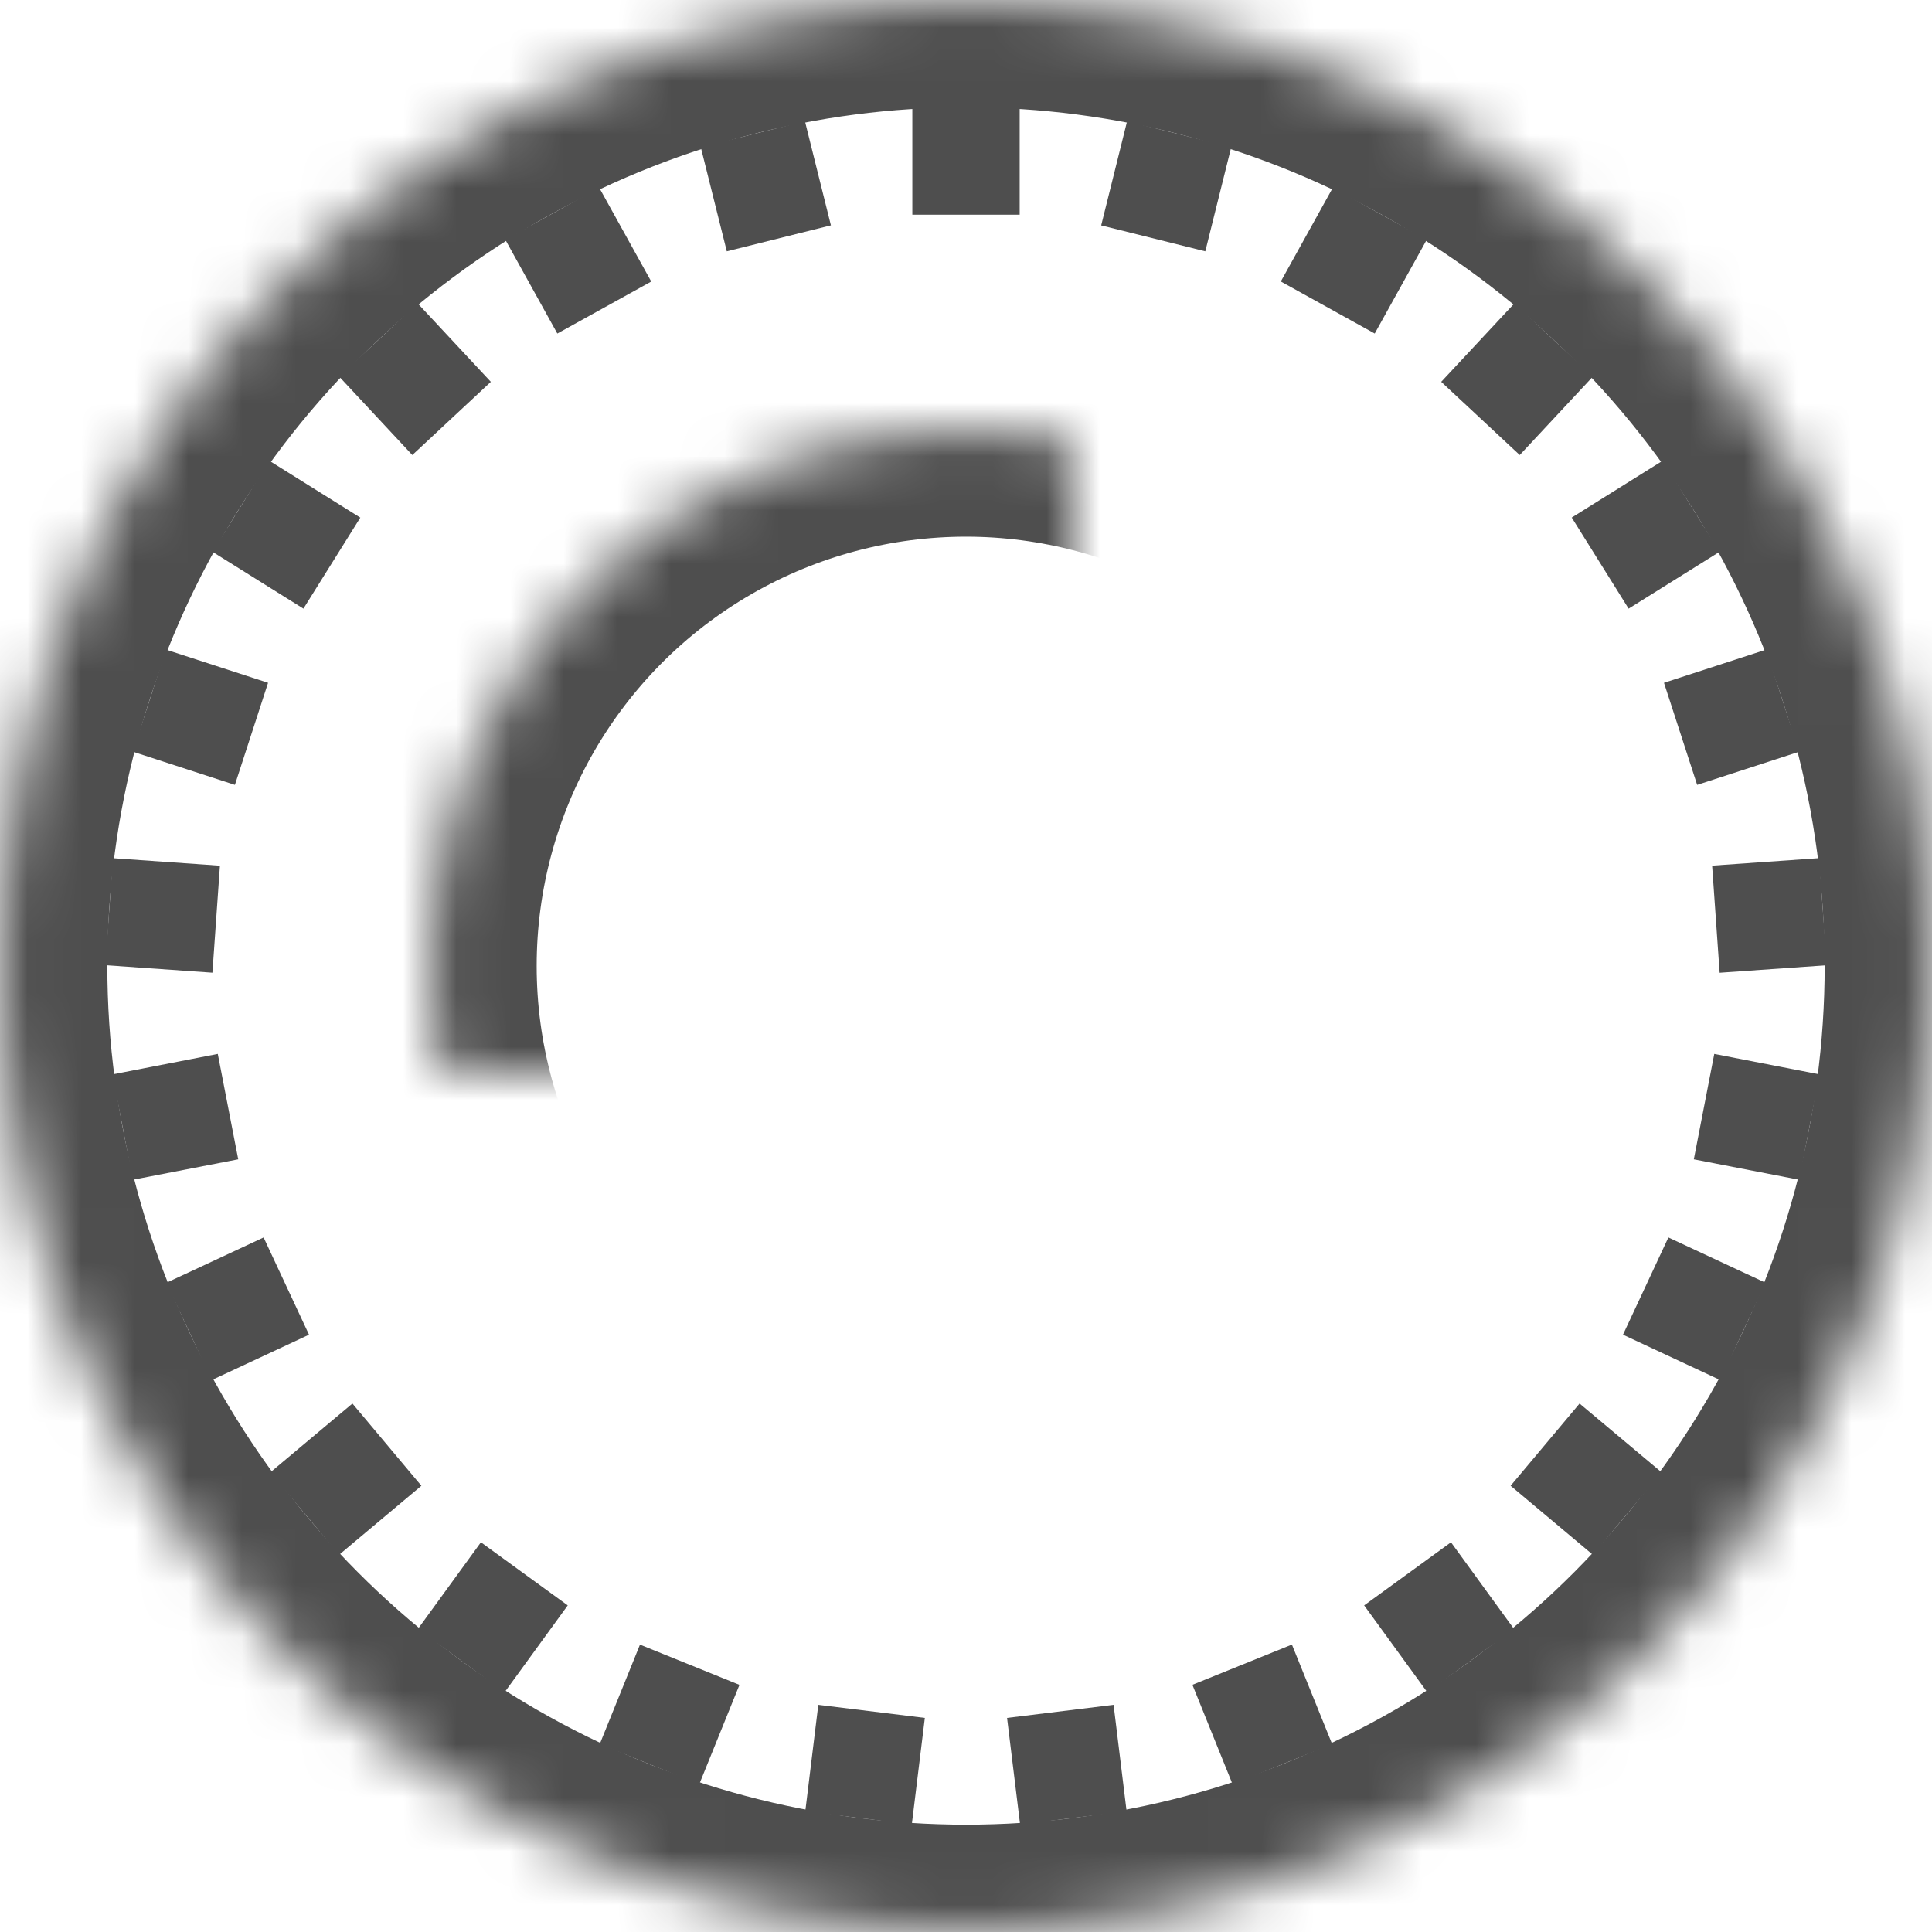
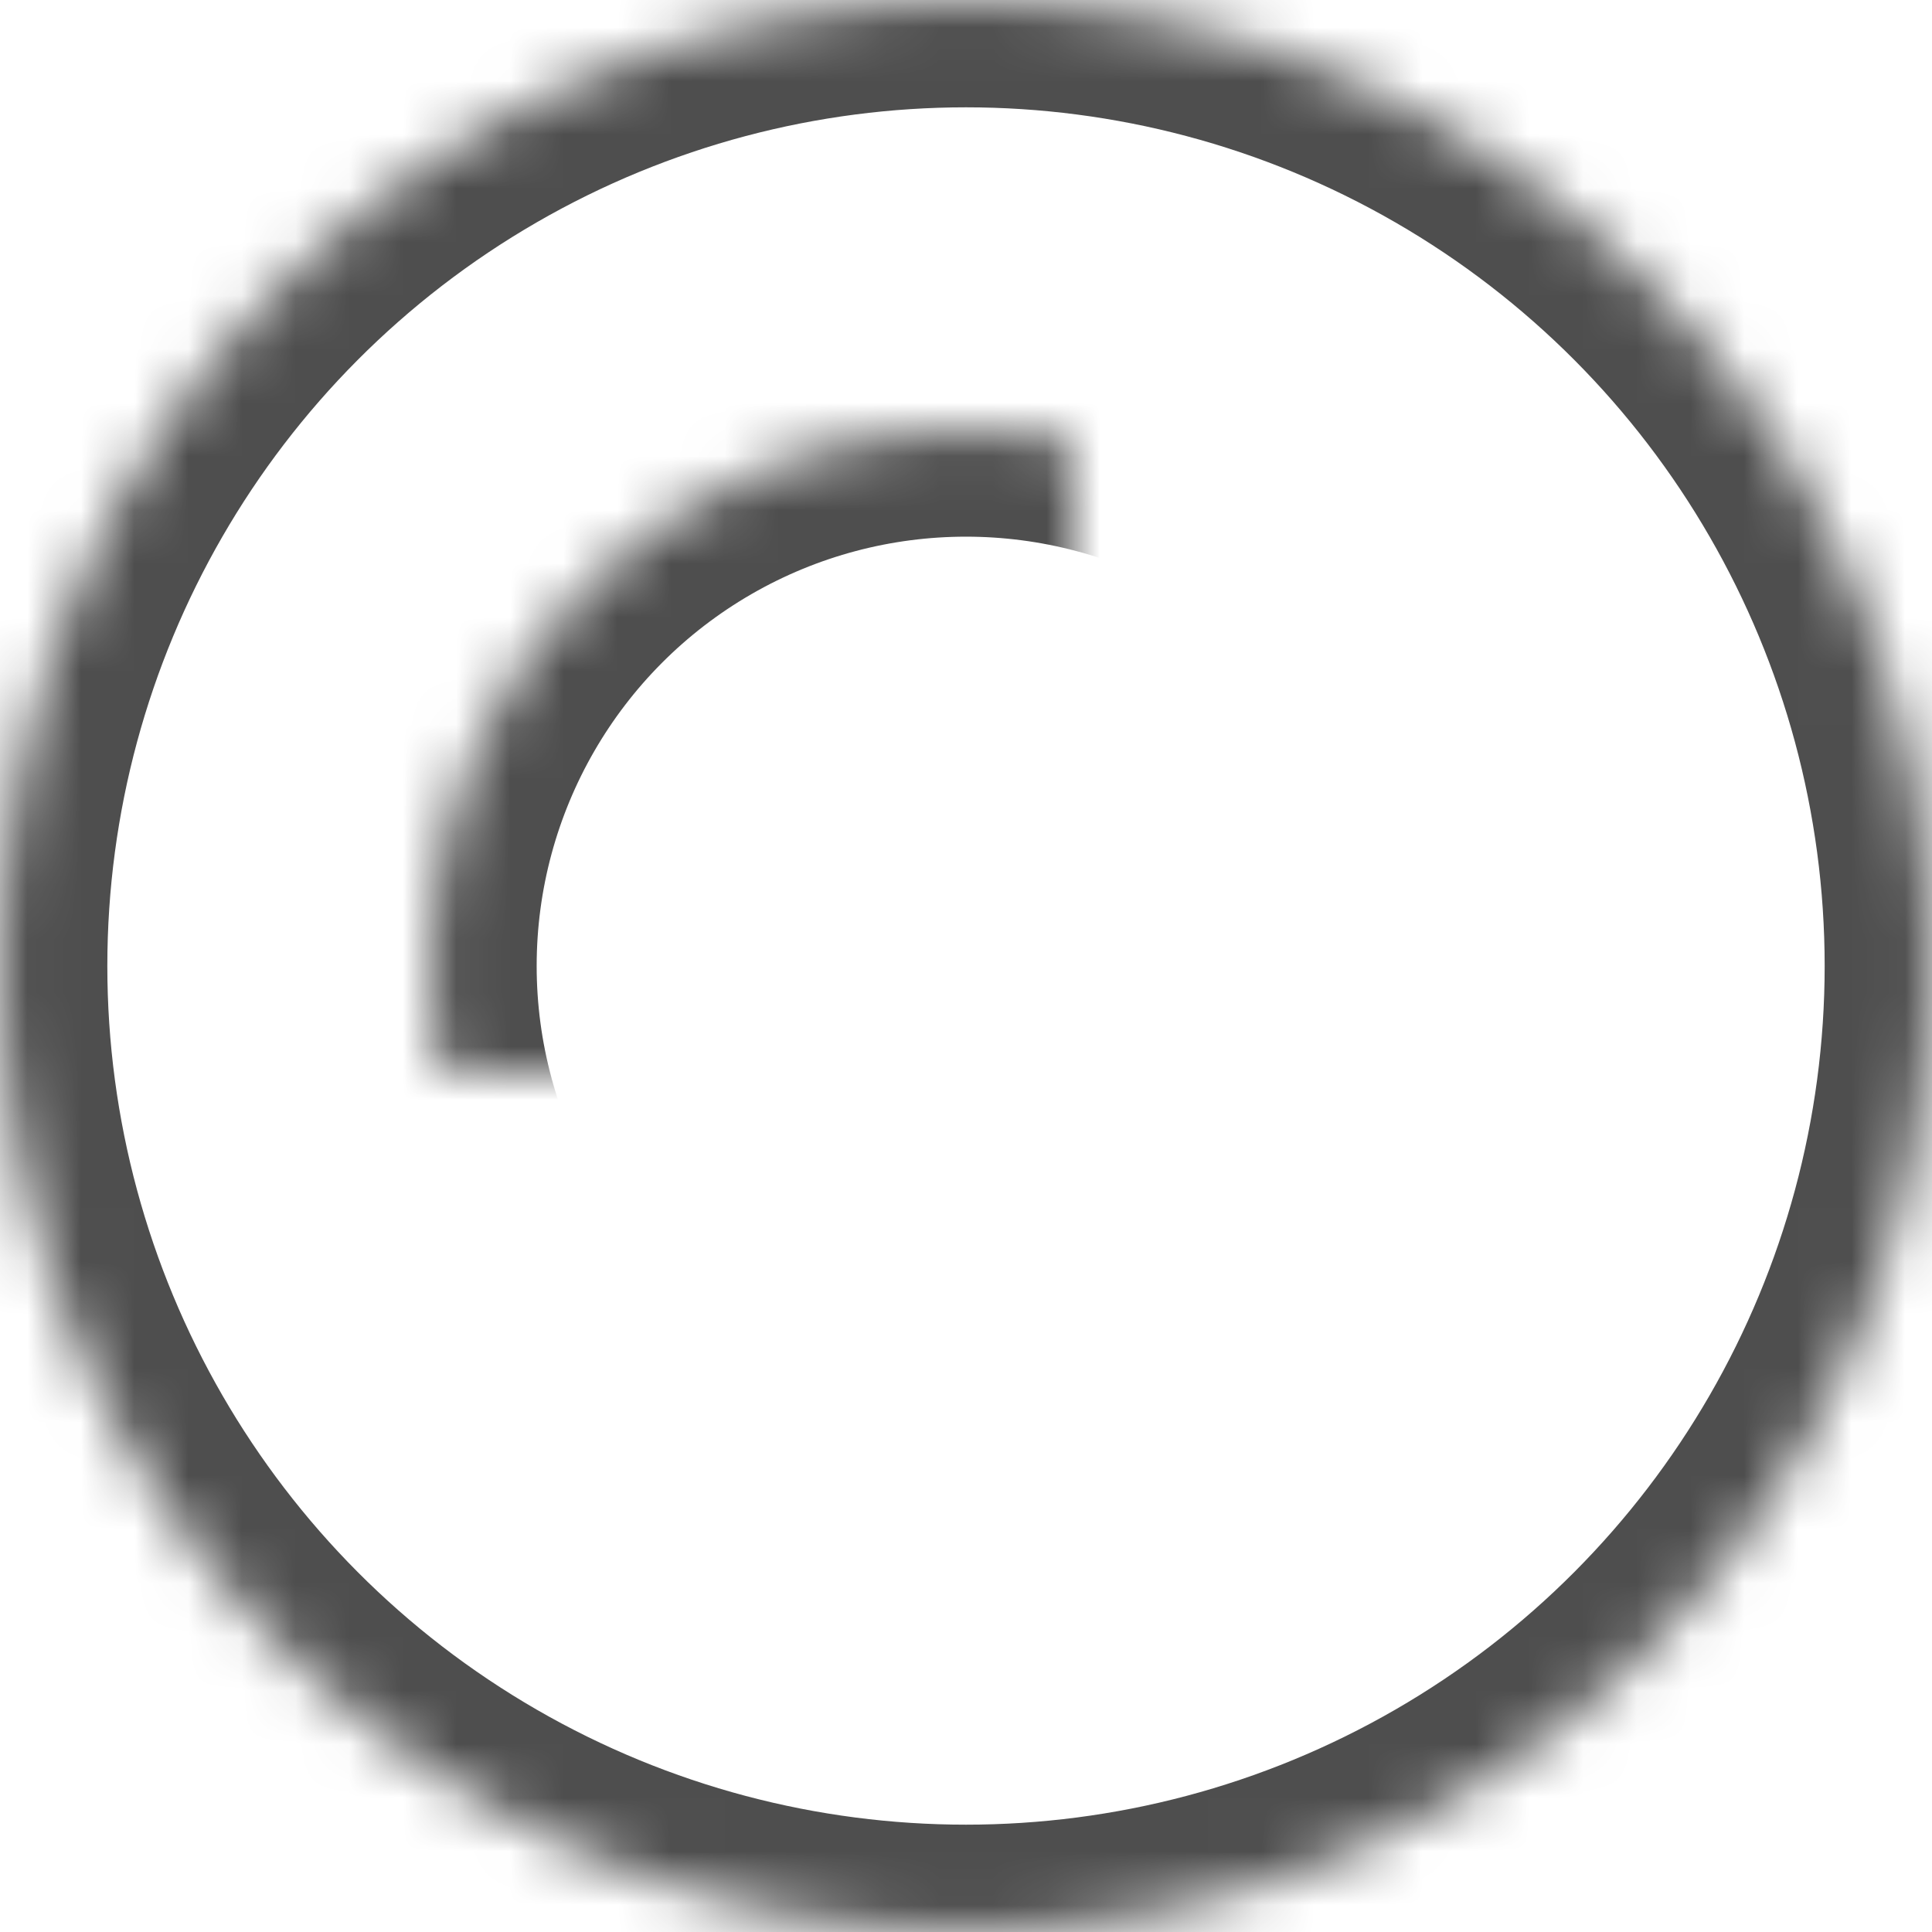
<svg xmlns="http://www.w3.org/2000/svg" xmlns:xlink="http://www.w3.org/1999/xlink" width="36" height="36" viewBox="0 0 36 36">
  <title>9225FEE9-62AB-4EB8-96A1-39ABAF8EF029</title>
  <defs>
    <circle id="a" cx="18" cy="18" r="18" />
    <mask id="c" x="0" y="0" width="36" height="36" fill="#fff">
      <use xlink:href="#a" />
    </mask>
    <circle id="b" cx="18" cy="18" r="10" />
    <mask id="d" x="0" y="0" width="20" height="20" fill="#fff">
      <use xlink:href="#b" />
    </mask>
  </defs>
  <g fill="none" fill-rule="evenodd">
    <use stroke="#4E4E4E" mask="url(#c)" stroke-width="4" xlink:href="#a" />
    <use stroke="#4E4E4E" mask="url(#d)" stroke-width="4" xlink:href="#b" />
-     <path d="M17 2h2v2h-2V2zm4.002.259l1.94.484-.483 1.94-1.94-.483.483-1.941zm3.834 1.237l1.75.97-.97 1.749-1.75-.97.97-1.749zm3.383 2.156l1.463 1.364-1.364 1.463-1.463-1.364 1.364-1.463zm2.764 2.933l1.06 1.696-1.696 1.06-1.06-1.697 1.696-1.06zm1.925 3.52l.618 1.902-1.902.618-.618-1.902 1.902-.618zm.99 3.886l.14 1.995-1.995.14-.14-1.996 1.995-.14zm.009 4.029l-.382 1.963-1.963-.381.381-1.964 1.964.382zM32.9 23.903l-.845 1.813-1.813-.846.846-1.812 1.812.845zm-1.934 3.535L29.68 28.97l-1.532-1.285 1.285-1.532 1.533 1.285zm-2.753 2.918l-1.618 1.176-1.176-1.618 1.618-1.176 1.176 1.618zm-3.39 2.143l-1.855.75-.749-1.855 1.854-.75.75 1.855zm-3.83 1.253l-1.985.244-.243-1.985 1.985-.244.243 1.985zm-4.003.244l-1.985-.244.243-1.985 1.985.244-.243 1.985zm-3.96-.748l-1.855-.749.75-1.854 1.854.75-.75 1.853zm-3.627-1.716l-1.618-1.176 1.176-1.618 1.618 1.176-1.176 1.618zM6.32 28.97l-1.286-1.532 1.533-1.285 1.285 1.532L6.32 28.97zm-2.375-3.254L3.1 23.903l1.812-.845.846 1.812-1.813.846zm-1.47-3.733l-.38-1.963 1.963-.382.381 1.964-1.963.381zm-.512-3.997l.14-1.995 1.995.14-.14 1.994-1.995-.14zm.512-3.98l.618-1.901 1.902.618-.618 1.902-1.902-.618zm1.483-3.725l1.06-1.696 1.696 1.06-1.06 1.696-1.696-1.06zm2.361-3.265l1.463-1.364 1.364 1.463-1.463 1.364-1.364-1.463zm3.096-2.55l1.75-.97.97 1.75-1.75.969-.97-1.75zm3.643-1.723l1.941-.484.484 1.94-1.94.484-.485-1.94z" fill="#4E4E4E" />
  </g>
</svg>